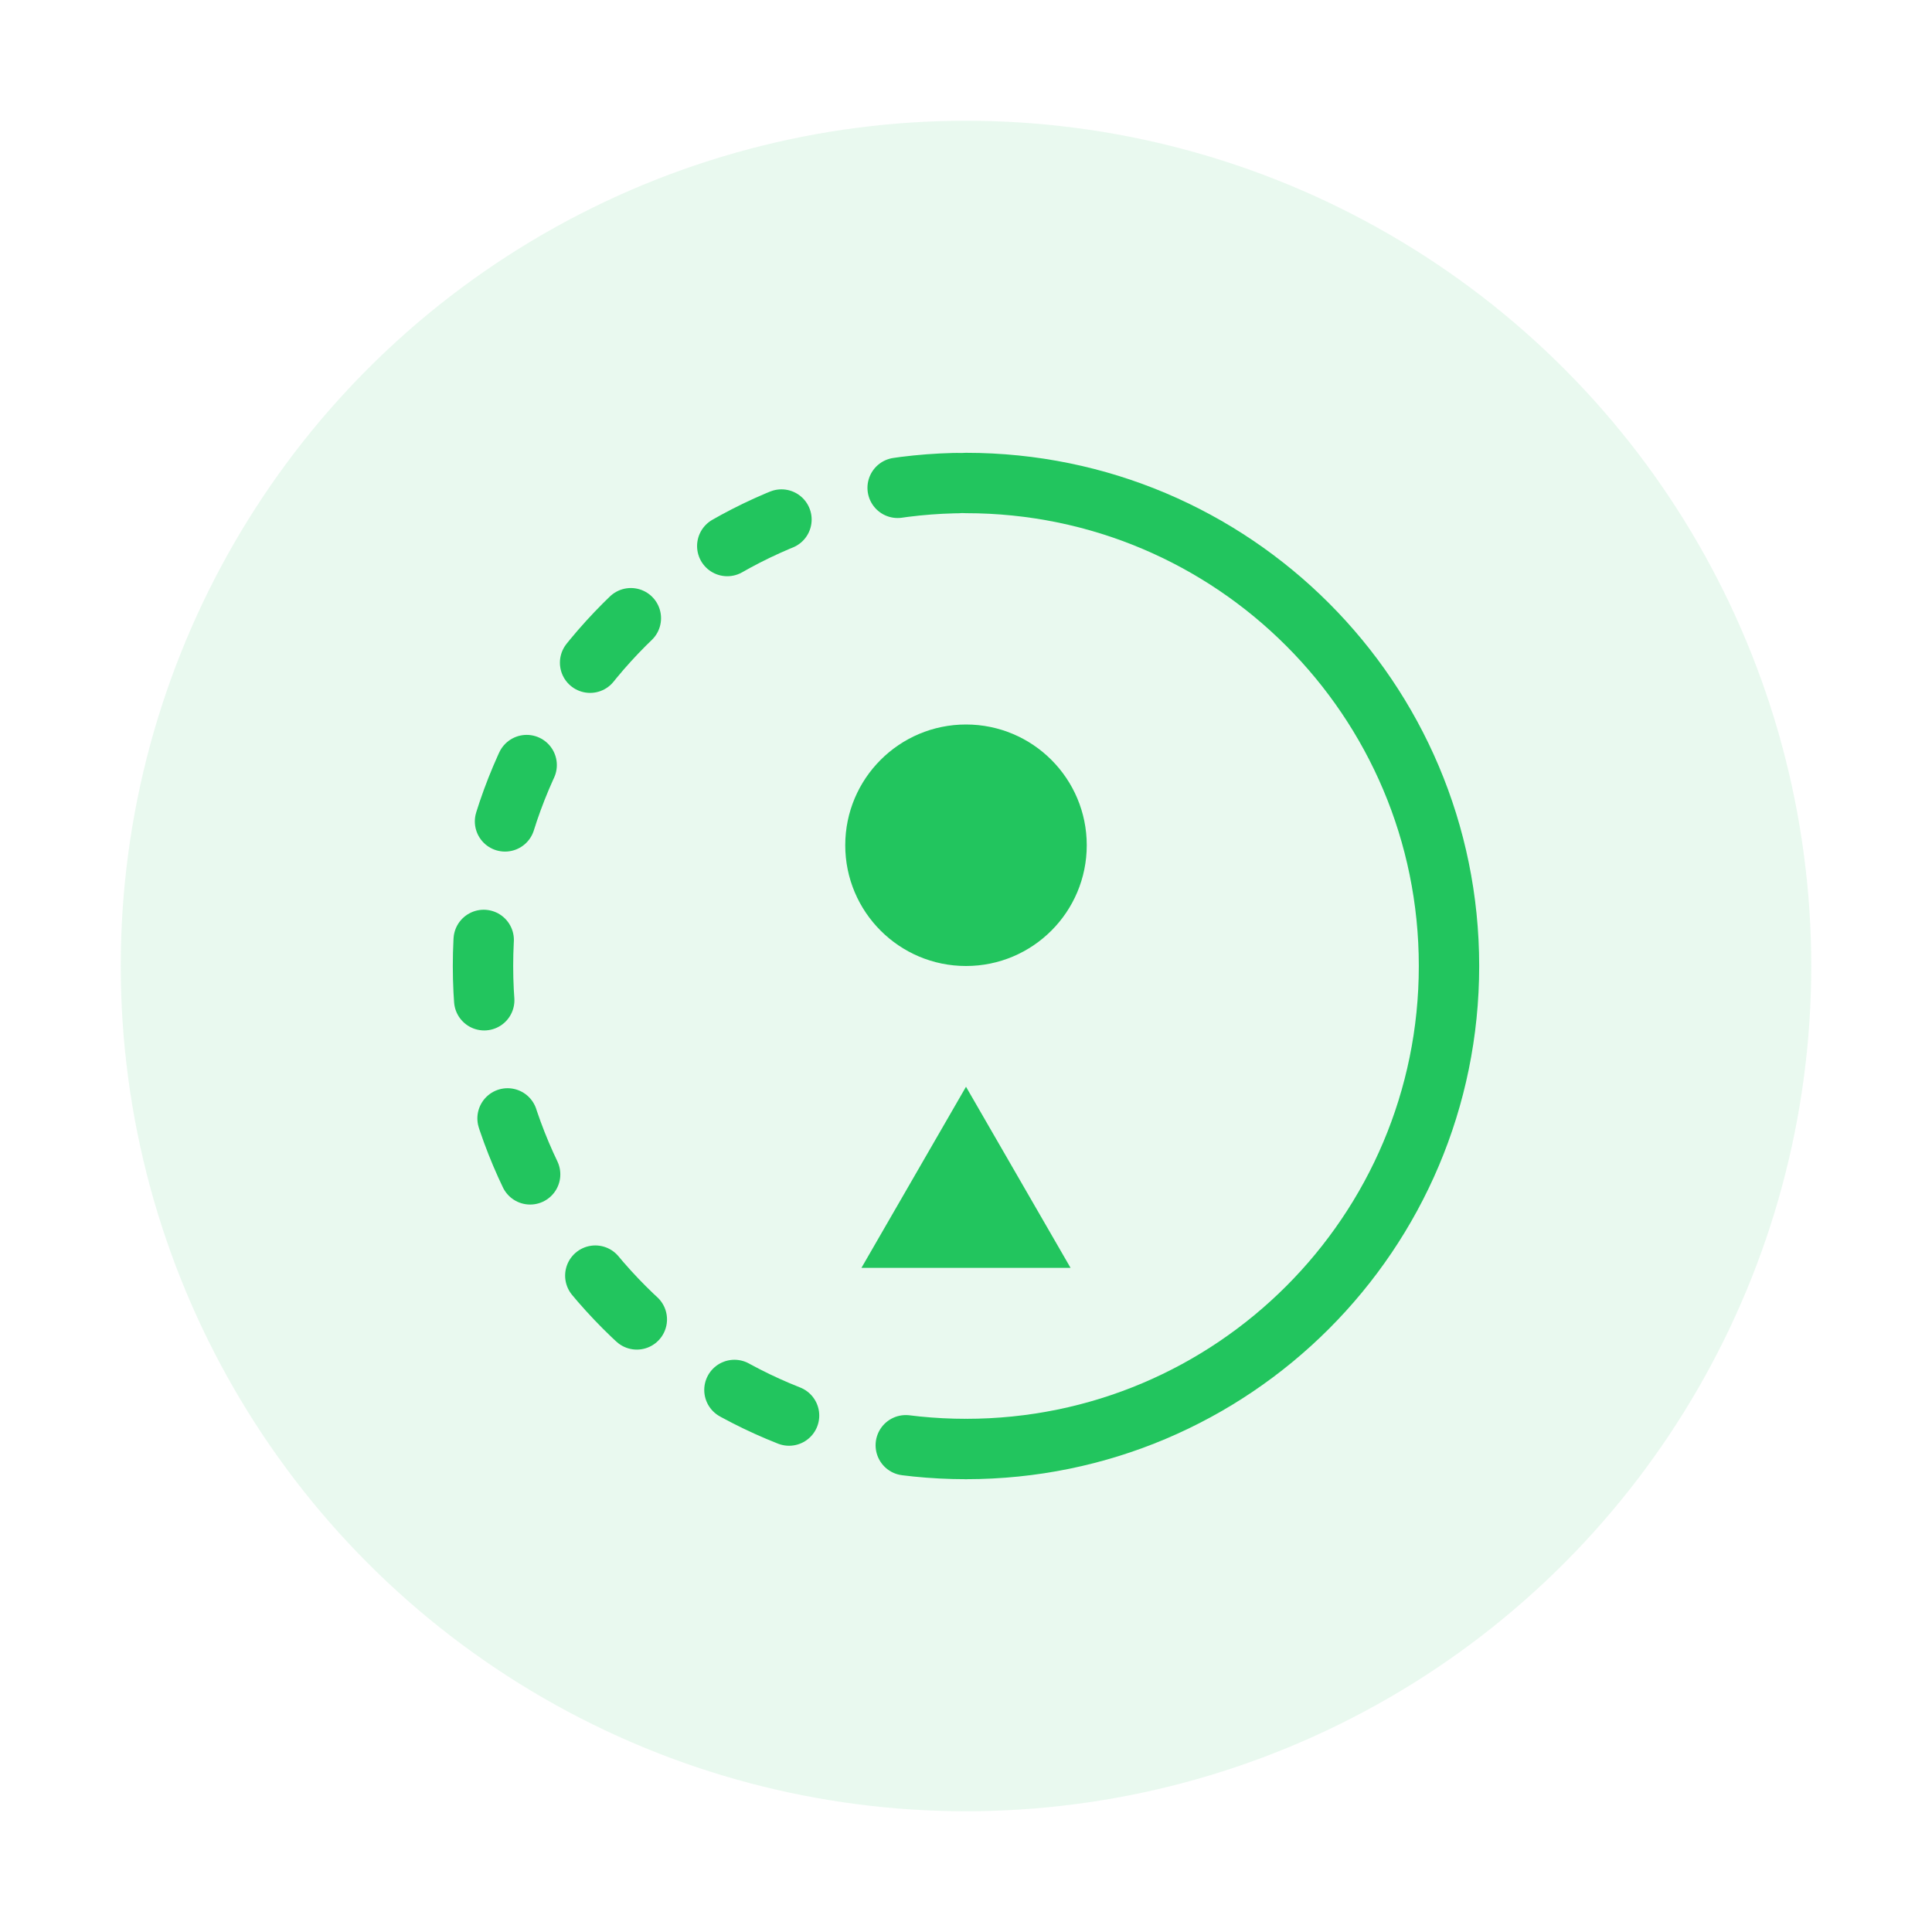
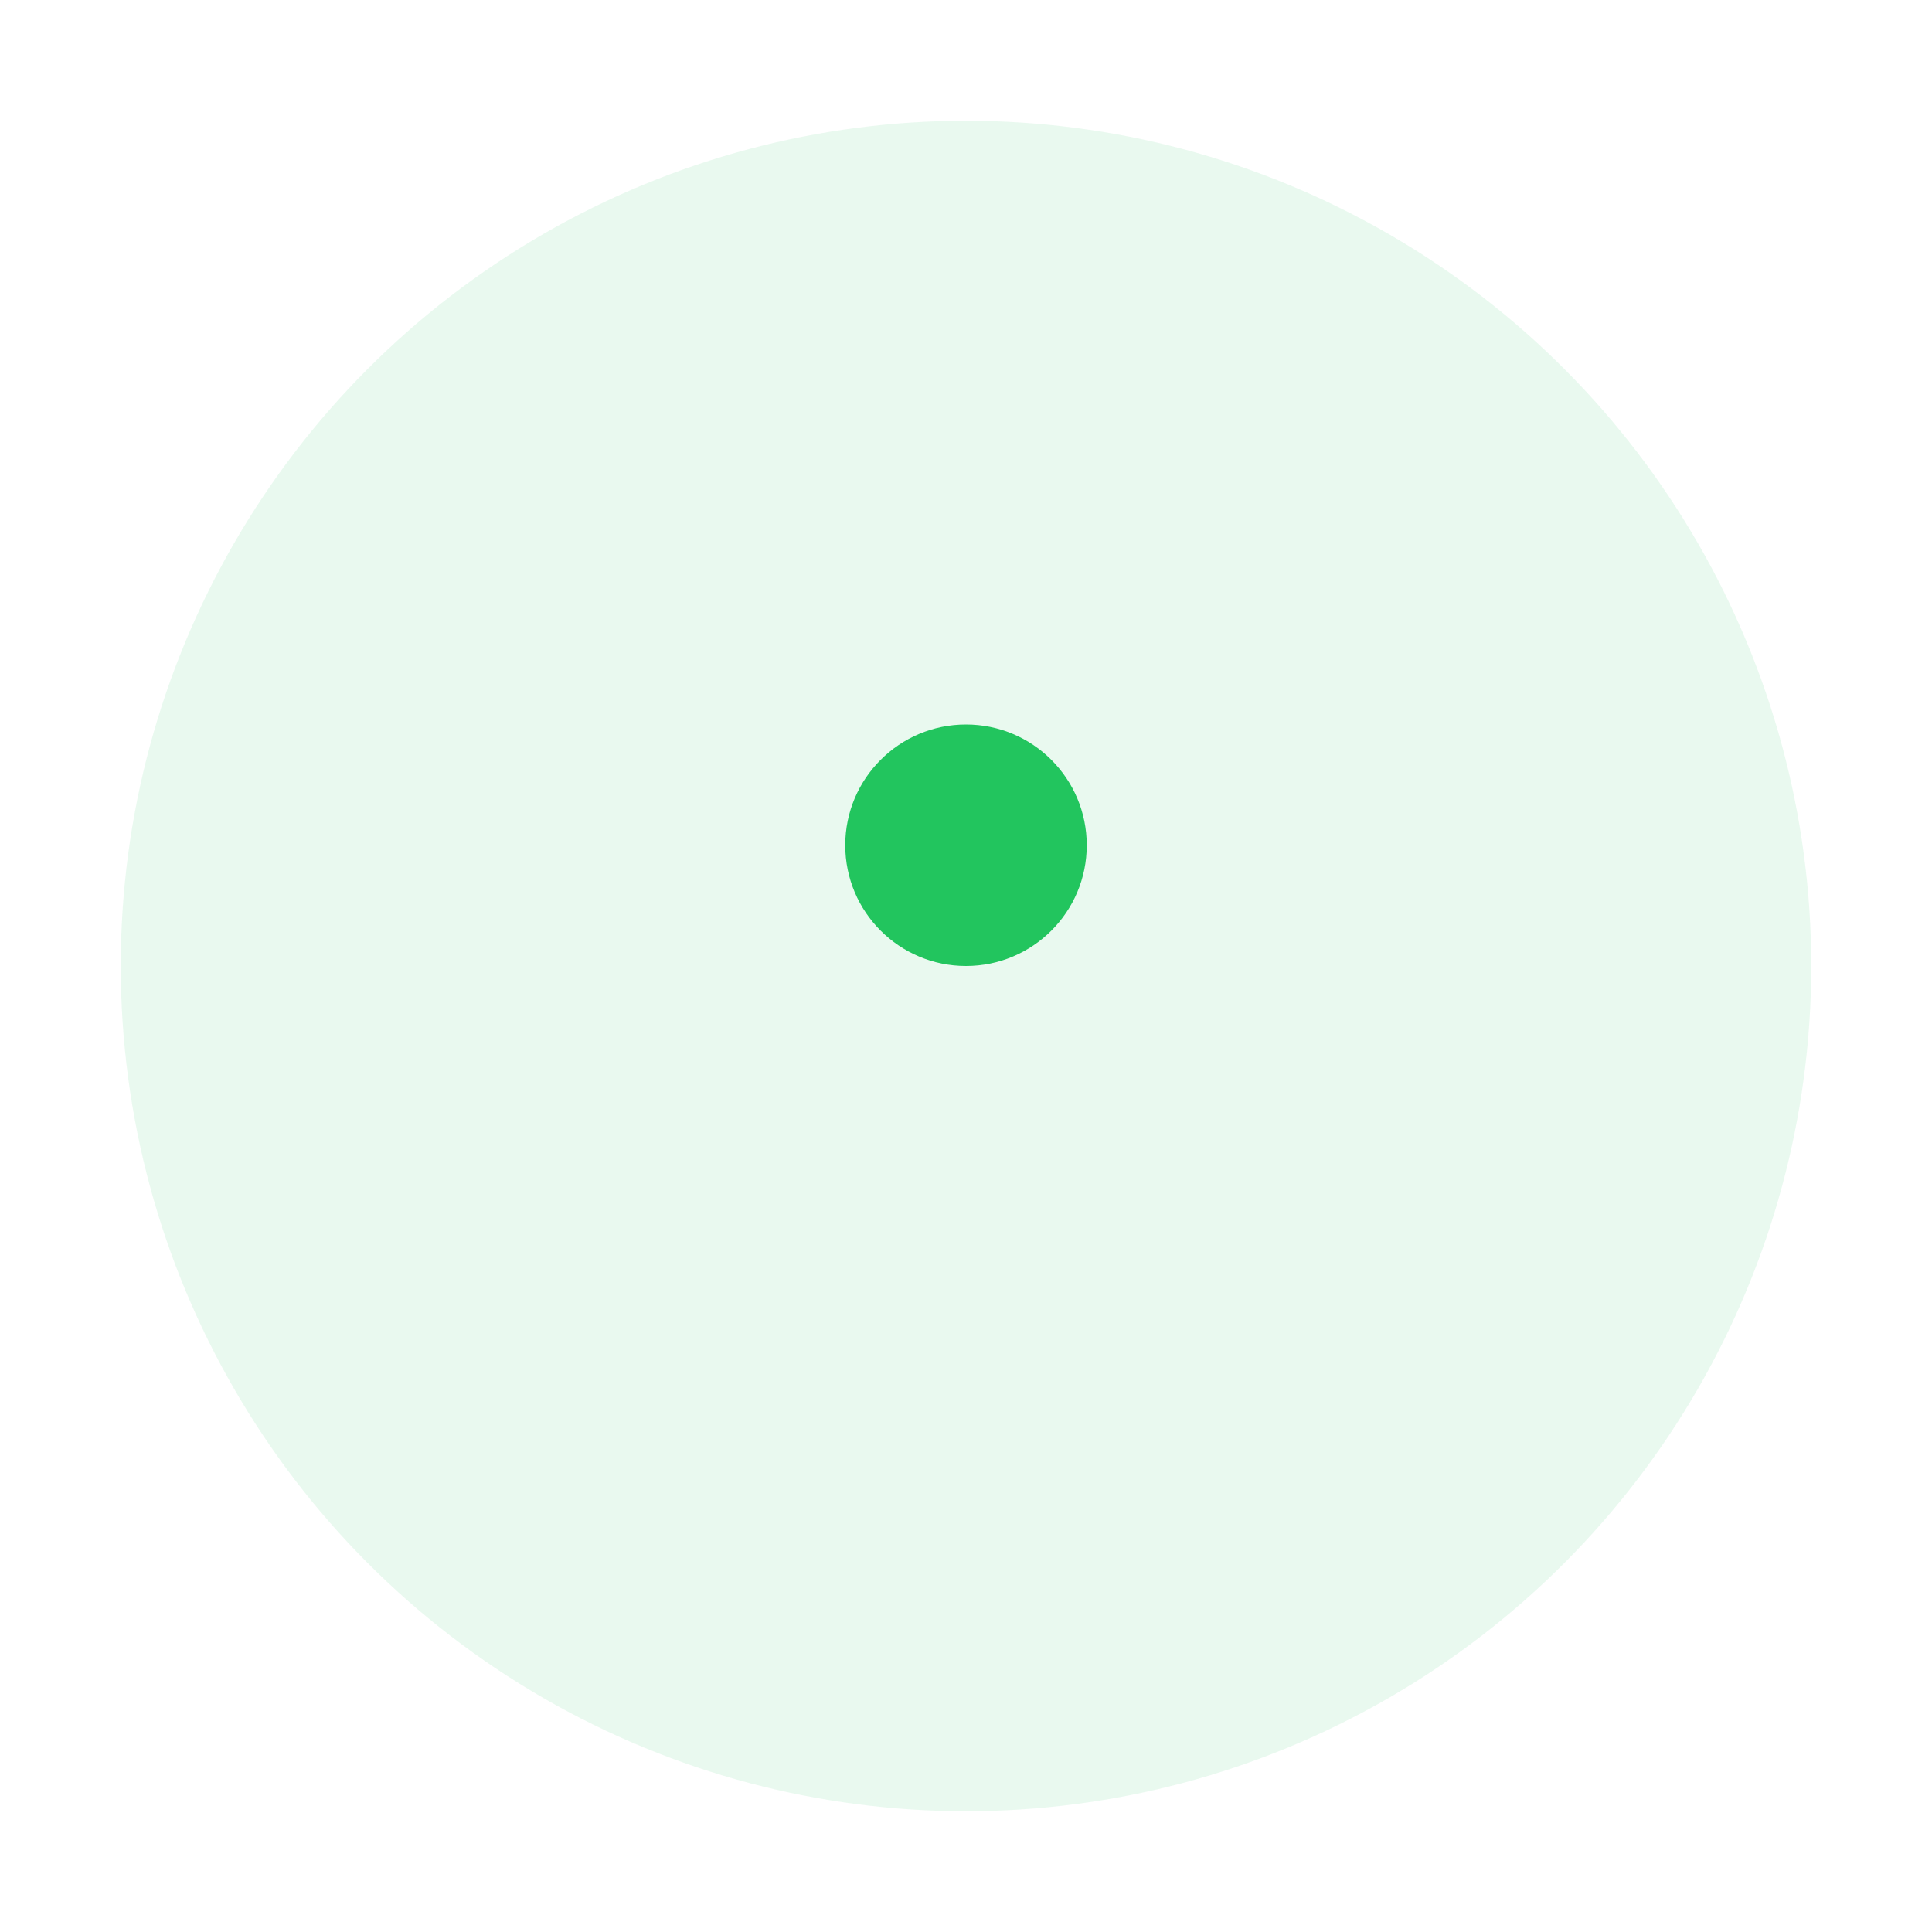
<svg xmlns="http://www.w3.org/2000/svg" width="64" height="64" viewBox="0 0 64 64" fill="none">
  <circle cx="32" cy="32" r="28" fill="#22C55E" opacity="0.1" />
-   <path d="M32 16C40.837 16 48 23.163 48 32C48 40.837 40.837 48 32 48" stroke="#22C55E" stroke-width="2" stroke-linecap="round" />
-   <path d="M32 48C23.163 48 16 40.837 16 32C16 23.163 23.163 16 32 16" stroke="#22C55E" stroke-width="2" stroke-linecap="round" stroke-dasharray="2 4" />
  <path d="M32 24C34.209 24 36 25.791 36 28C36 30.209 34.209 32 32 32C29.791 32 28 30.209 28 28C28 25.791 29.791 24 32 24Z" fill="#22C55E" />
-   <path d="M32 36L35.464 42H28.536L32 36Z" fill="#22C55E" />
</svg>